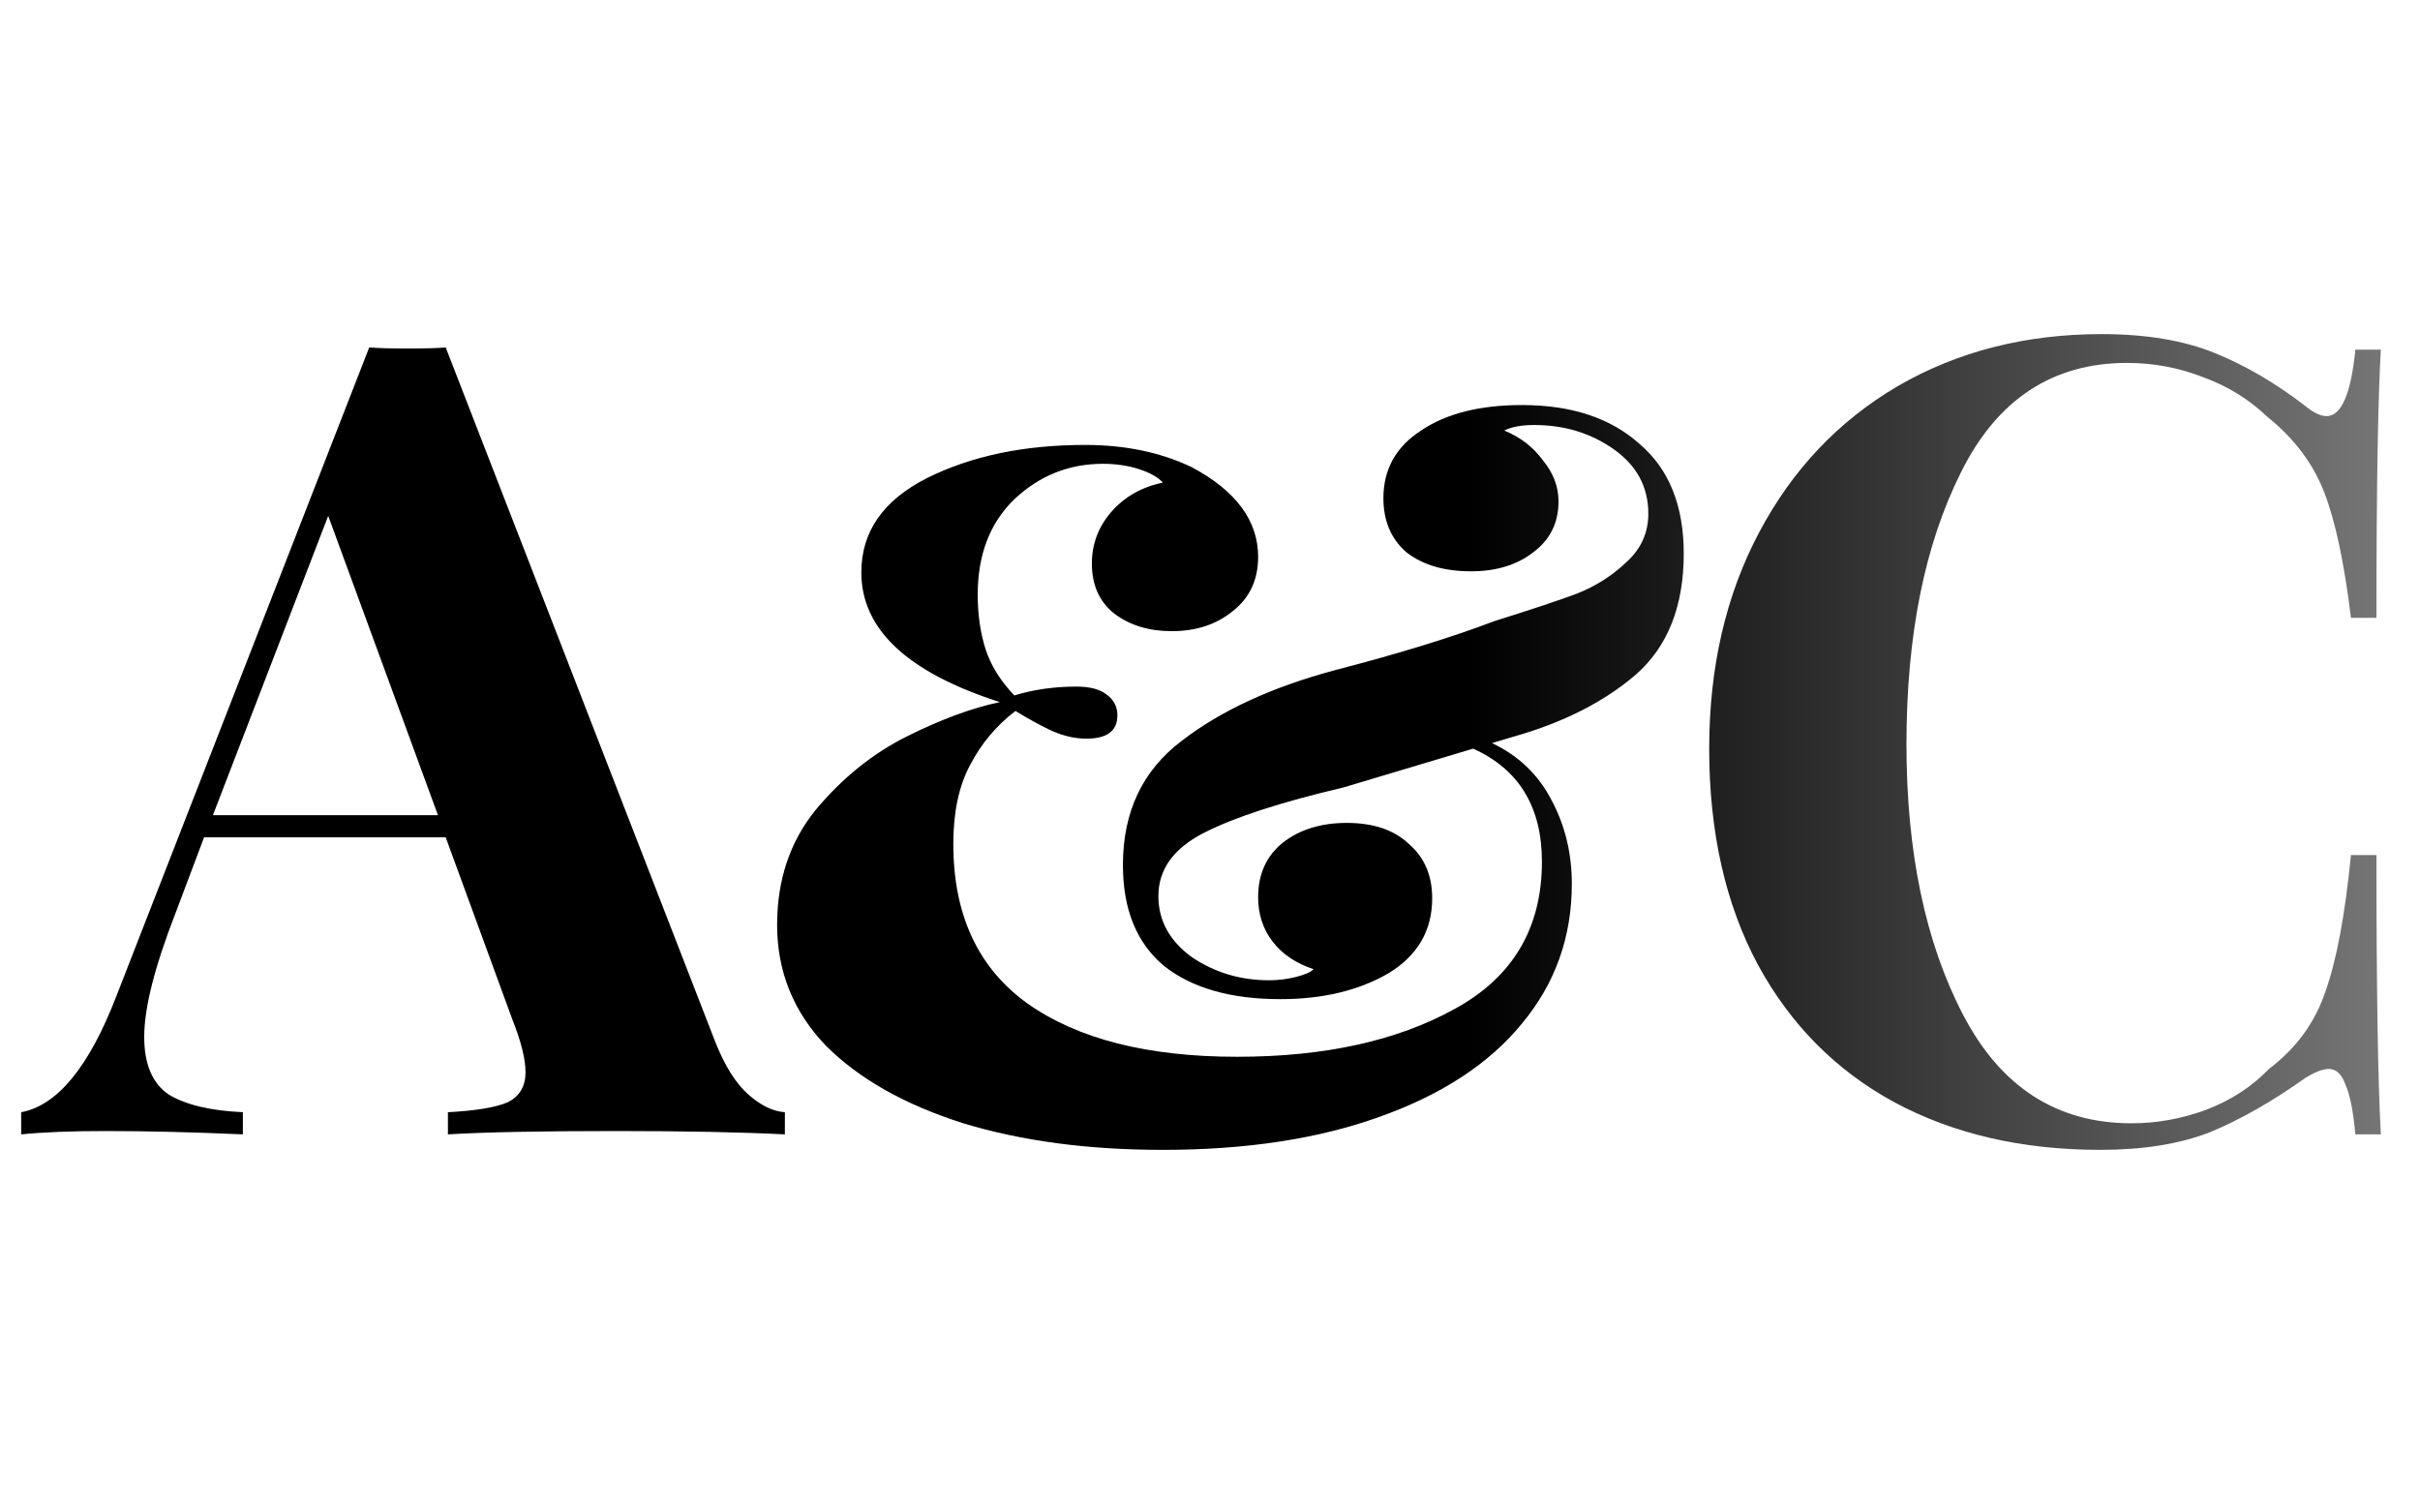
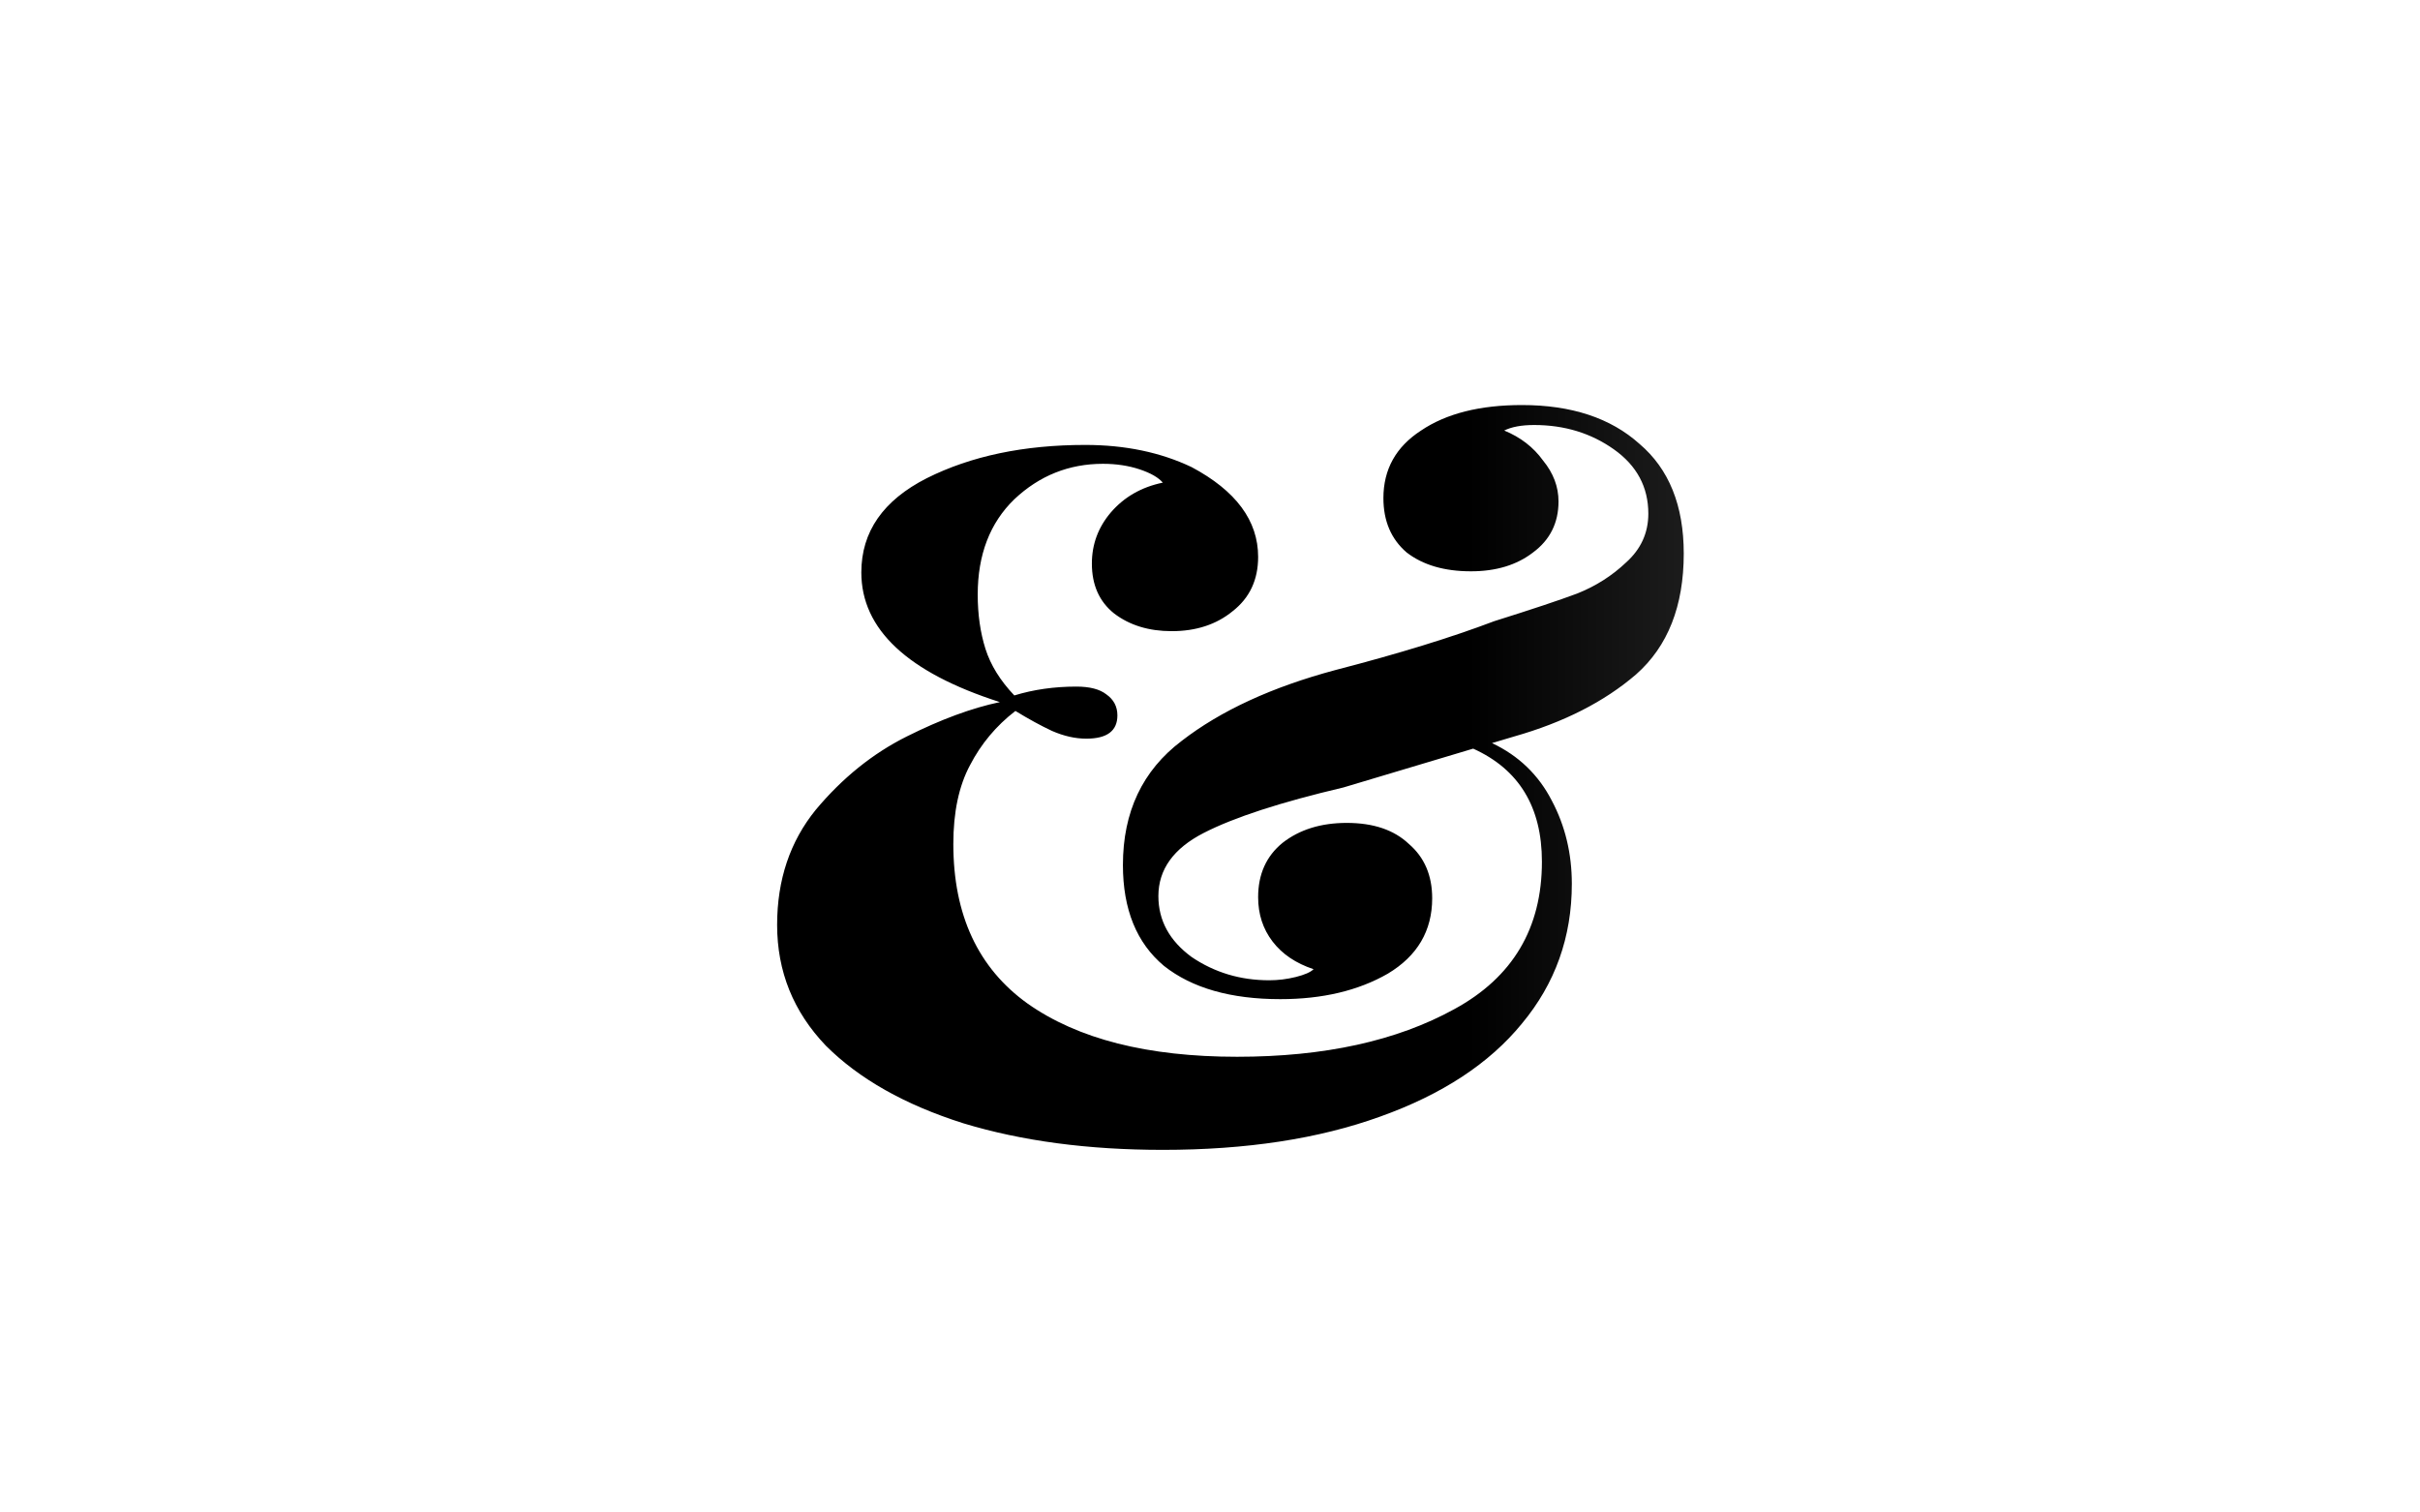
<svg xmlns="http://www.w3.org/2000/svg" width="64" height="40" viewBox="0 0 64 40" fill="none">
-   <path d="M18.91 27.538C19.164 28.183 19.457 28.652 19.79 28.945C20.122 29.238 20.444 29.394 20.757 29.414V30C19.584 29.941 18.099 29.912 16.301 29.912C14.308 29.912 12.823 29.941 11.846 30V29.414C12.588 29.375 13.116 29.287 13.429 29.15C13.741 28.994 13.898 28.73 13.898 28.358C13.898 28.007 13.78 27.538 13.546 26.951L11.787 22.144H5.397L4.635 24.167C4.088 25.574 3.814 26.658 3.814 27.421C3.814 28.143 4.029 28.652 4.459 28.945C4.908 29.218 5.563 29.375 6.423 29.414V30C5.094 29.941 3.882 29.912 2.788 29.912C1.889 29.912 1.147 29.941 0.56 30V29.414C1.518 29.238 2.358 28.212 3.081 26.336L9.765 9.188C9.98 9.207 10.322 9.217 10.79 9.217C11.259 9.217 11.592 9.207 11.787 9.188L18.91 27.538ZM11.582 21.558L8.68 13.643L5.631 21.558H11.582Z" fill="url(#paint0_linear_59_3)" />
  <path d="M44.529 14.64C44.529 16.027 44.109 17.093 43.269 17.835C42.429 18.558 41.354 19.105 40.045 19.477L39.458 19.652C40.162 19.985 40.69 20.493 41.041 21.177C41.393 21.841 41.569 22.574 41.569 23.375C41.569 24.782 41.129 26.013 40.25 27.069C39.39 28.124 38.139 28.945 36.498 29.531C34.876 30.117 32.961 30.41 30.752 30.41C28.779 30.41 27.02 30.176 25.476 29.707C23.932 29.218 22.721 28.534 21.841 27.655C20.981 26.756 20.552 25.691 20.552 24.46C20.552 23.268 20.893 22.252 21.578 21.411C22.281 20.571 23.082 19.926 23.981 19.477C24.88 19.027 25.701 18.724 26.443 18.568C24.001 17.786 22.779 16.643 22.779 15.138C22.779 14.063 23.356 13.233 24.509 12.647C25.681 12.06 27.078 11.767 28.701 11.767C29.756 11.767 30.694 11.963 31.515 12.354C32.687 12.979 33.273 13.77 33.273 14.728C33.273 15.334 33.049 15.812 32.599 16.164C32.169 16.516 31.632 16.692 30.987 16.692C30.381 16.692 29.873 16.536 29.463 16.223C29.072 15.91 28.876 15.47 28.876 14.904C28.876 14.396 29.043 13.946 29.375 13.555C29.727 13.145 30.186 12.881 30.752 12.764C30.635 12.627 30.43 12.51 30.137 12.412C29.844 12.315 29.521 12.266 29.169 12.266C28.271 12.266 27.489 12.578 26.825 13.204C26.18 13.829 25.857 14.669 25.857 15.725C25.857 16.252 25.926 16.731 26.062 17.161C26.199 17.591 26.453 18.001 26.825 18.392C27.333 18.236 27.88 18.158 28.466 18.158C28.818 18.158 29.082 18.226 29.258 18.363C29.453 18.5 29.551 18.685 29.551 18.92C29.551 19.33 29.277 19.535 28.73 19.535C28.437 19.535 28.134 19.467 27.821 19.33C27.528 19.193 27.206 19.017 26.854 18.802C26.346 19.193 25.945 19.672 25.652 20.239C25.359 20.786 25.212 21.48 25.212 22.32C25.212 24.196 25.867 25.603 27.176 26.541C28.505 27.479 30.352 27.948 32.716 27.948C35.022 27.948 36.938 27.528 38.462 26.688C40.006 25.847 40.778 24.548 40.778 22.789C40.778 21.343 40.172 20.346 38.96 19.799L35.531 20.825C33.869 21.216 32.638 21.616 31.837 22.027C31.036 22.437 30.635 22.994 30.635 23.698C30.635 24.343 30.928 24.88 31.515 25.31C32.12 25.72 32.804 25.925 33.566 25.925C33.801 25.925 34.035 25.896 34.27 25.838C34.505 25.779 34.661 25.71 34.739 25.632C34.27 25.476 33.908 25.232 33.654 24.899C33.4 24.567 33.273 24.177 33.273 23.727C33.273 23.121 33.488 22.642 33.918 22.291C34.368 21.939 34.934 21.763 35.618 21.763C36.322 21.763 36.869 21.949 37.26 22.32C37.67 22.672 37.876 23.151 37.876 23.756C37.876 24.616 37.485 25.281 36.703 25.75C35.921 26.199 34.974 26.424 33.86 26.424C32.55 26.424 31.524 26.131 30.782 25.544C30.059 24.939 29.697 24.049 29.697 22.877C29.697 21.47 30.215 20.376 31.251 19.594C32.286 18.793 33.645 18.167 35.325 17.718C36.986 17.288 38.384 16.858 39.517 16.428C40.514 16.115 41.246 15.871 41.715 15.695C42.204 15.5 42.634 15.226 43.005 14.874C43.396 14.523 43.592 14.093 43.592 13.585C43.592 12.881 43.289 12.315 42.683 11.885C42.077 11.455 41.373 11.24 40.572 11.24C40.24 11.24 39.976 11.289 39.781 11.386C40.211 11.562 40.553 11.826 40.807 12.178C41.08 12.51 41.217 12.871 41.217 13.262C41.217 13.829 40.992 14.278 40.543 14.611C40.113 14.943 39.566 15.109 38.901 15.109C38.198 15.109 37.631 14.943 37.201 14.611C36.791 14.259 36.586 13.78 36.586 13.174C36.586 12.412 36.918 11.816 37.582 11.386C38.247 10.937 39.136 10.712 40.25 10.712C41.559 10.712 42.595 11.054 43.357 11.738C44.139 12.402 44.529 13.37 44.529 14.64Z" fill="url(#paint1_linear_59_3)" />
-   <path d="M55.578 8.836C56.751 8.836 57.748 9.002 58.568 9.334C59.389 9.667 60.19 10.136 60.972 10.741C61.187 10.917 61.373 11.005 61.529 11.005C61.92 11.005 62.174 10.419 62.291 9.246H62.965C62.887 10.575 62.848 12.94 62.848 16.34H62.174C61.998 14.894 61.764 13.79 61.47 13.028C61.177 12.266 60.679 11.601 59.975 11.034C59.487 10.566 58.92 10.214 58.275 9.979C57.63 9.725 56.956 9.598 56.253 9.598C54.279 9.598 52.813 10.566 51.856 12.5C50.898 14.415 50.419 16.809 50.419 19.682C50.419 22.535 50.918 24.919 51.914 26.834C52.911 28.749 54.396 29.707 56.37 29.707C57.034 29.707 57.689 29.59 58.334 29.355C58.998 29.101 59.555 28.739 60.005 28.27C60.728 27.723 61.226 27.039 61.5 26.219C61.793 25.398 62.018 24.196 62.174 22.613H62.848C62.848 26.15 62.887 28.613 62.965 30H62.291C62.233 29.375 62.145 28.935 62.027 28.681C61.93 28.407 61.783 28.27 61.588 28.27C61.431 28.27 61.226 28.349 60.972 28.505C60.093 29.13 59.252 29.609 58.451 29.941C57.65 30.254 56.683 30.41 55.549 30.41C53.478 30.41 51.66 29.99 50.097 29.15C48.553 28.31 47.351 27.098 46.491 25.515C45.632 23.913 45.202 22.007 45.202 19.799C45.202 17.649 45.641 15.744 46.521 14.083C47.4 12.422 48.621 11.132 50.185 10.214C51.768 9.295 53.566 8.836 55.578 8.836Z" fill="url(#paint2_linear_59_3)" />
  <defs>
    <linearGradient id="paint0_linear_59_3" x1="1" y1="18" x2="65" y2="18" gradientUnits="userSpaceOnUse">
      <stop offset="0.591" />
      <stop offset="1" stop-opacity="0.5" />
    </linearGradient>
    <linearGradient id="paint1_linear_59_3" x1="1" y1="18" x2="65" y2="18" gradientUnits="userSpaceOnUse">
      <stop offset="0.591" />
      <stop offset="1" stop-opacity="0.5" />
    </linearGradient>
    <linearGradient id="paint2_linear_59_3" x1="1" y1="18" x2="65" y2="18" gradientUnits="userSpaceOnUse">
      <stop offset="0.591" />
      <stop offset="1" stop-opacity="0.5" />
    </linearGradient>
  </defs>
</svg>